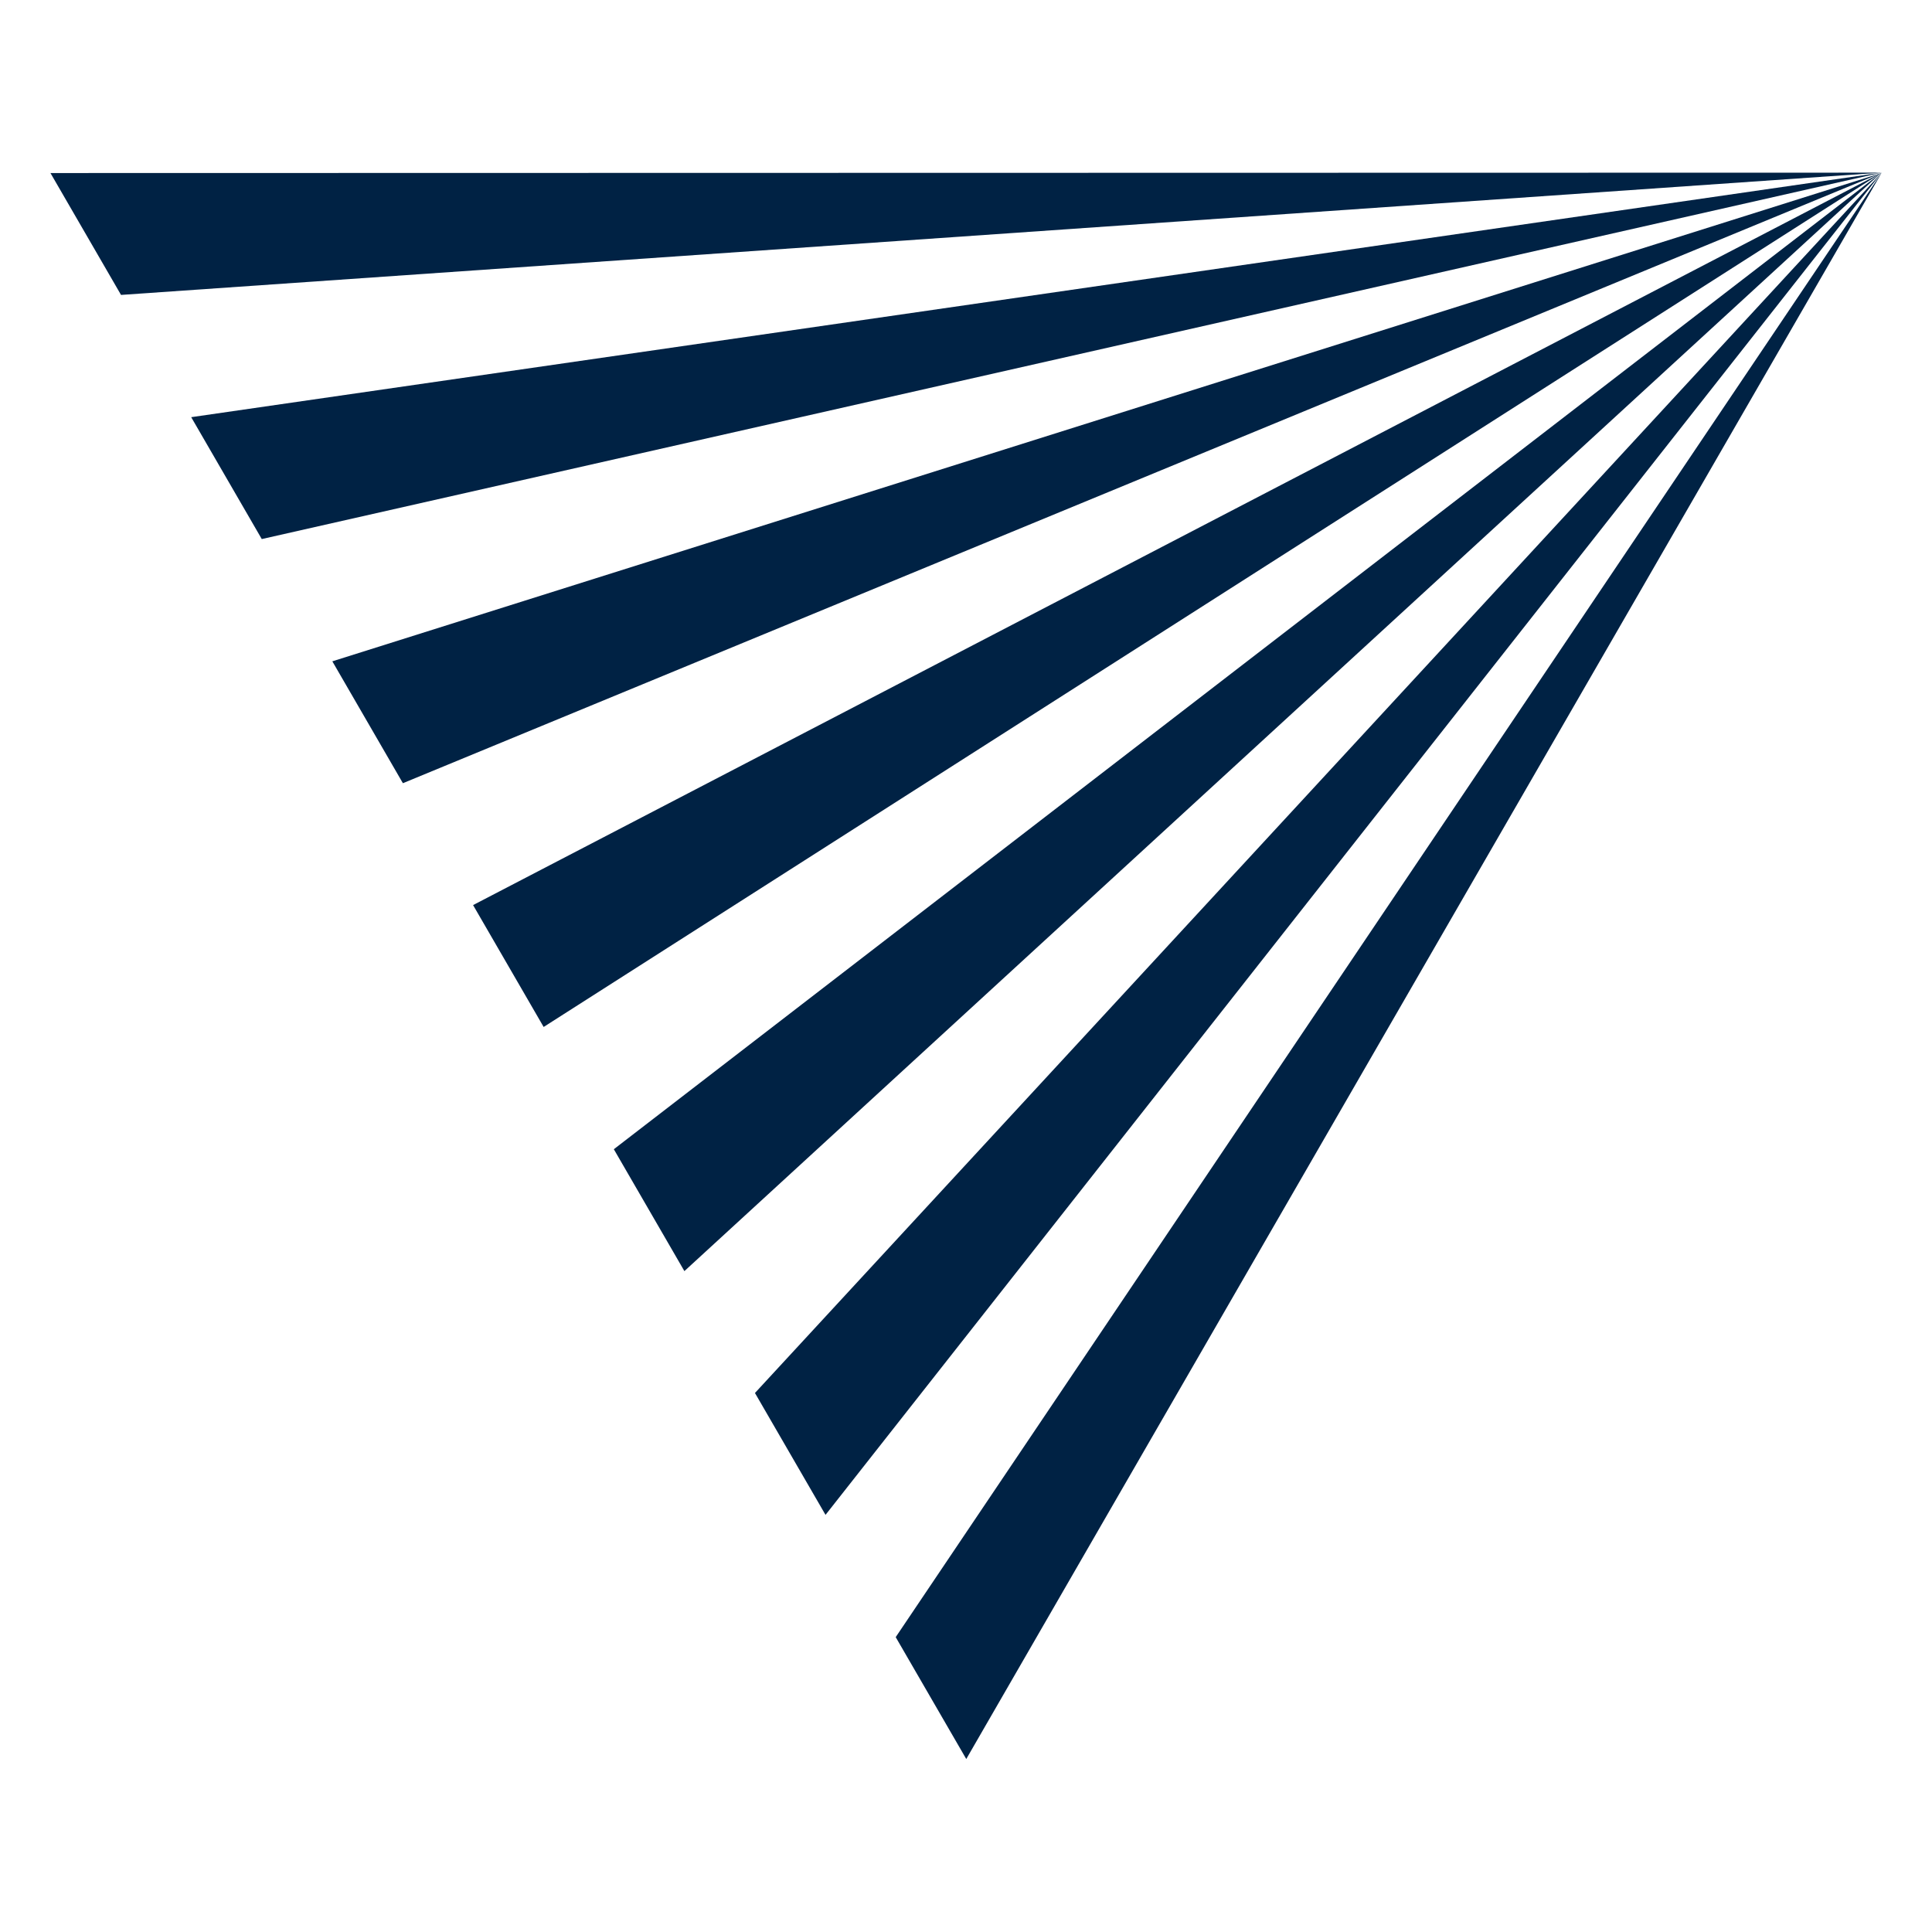
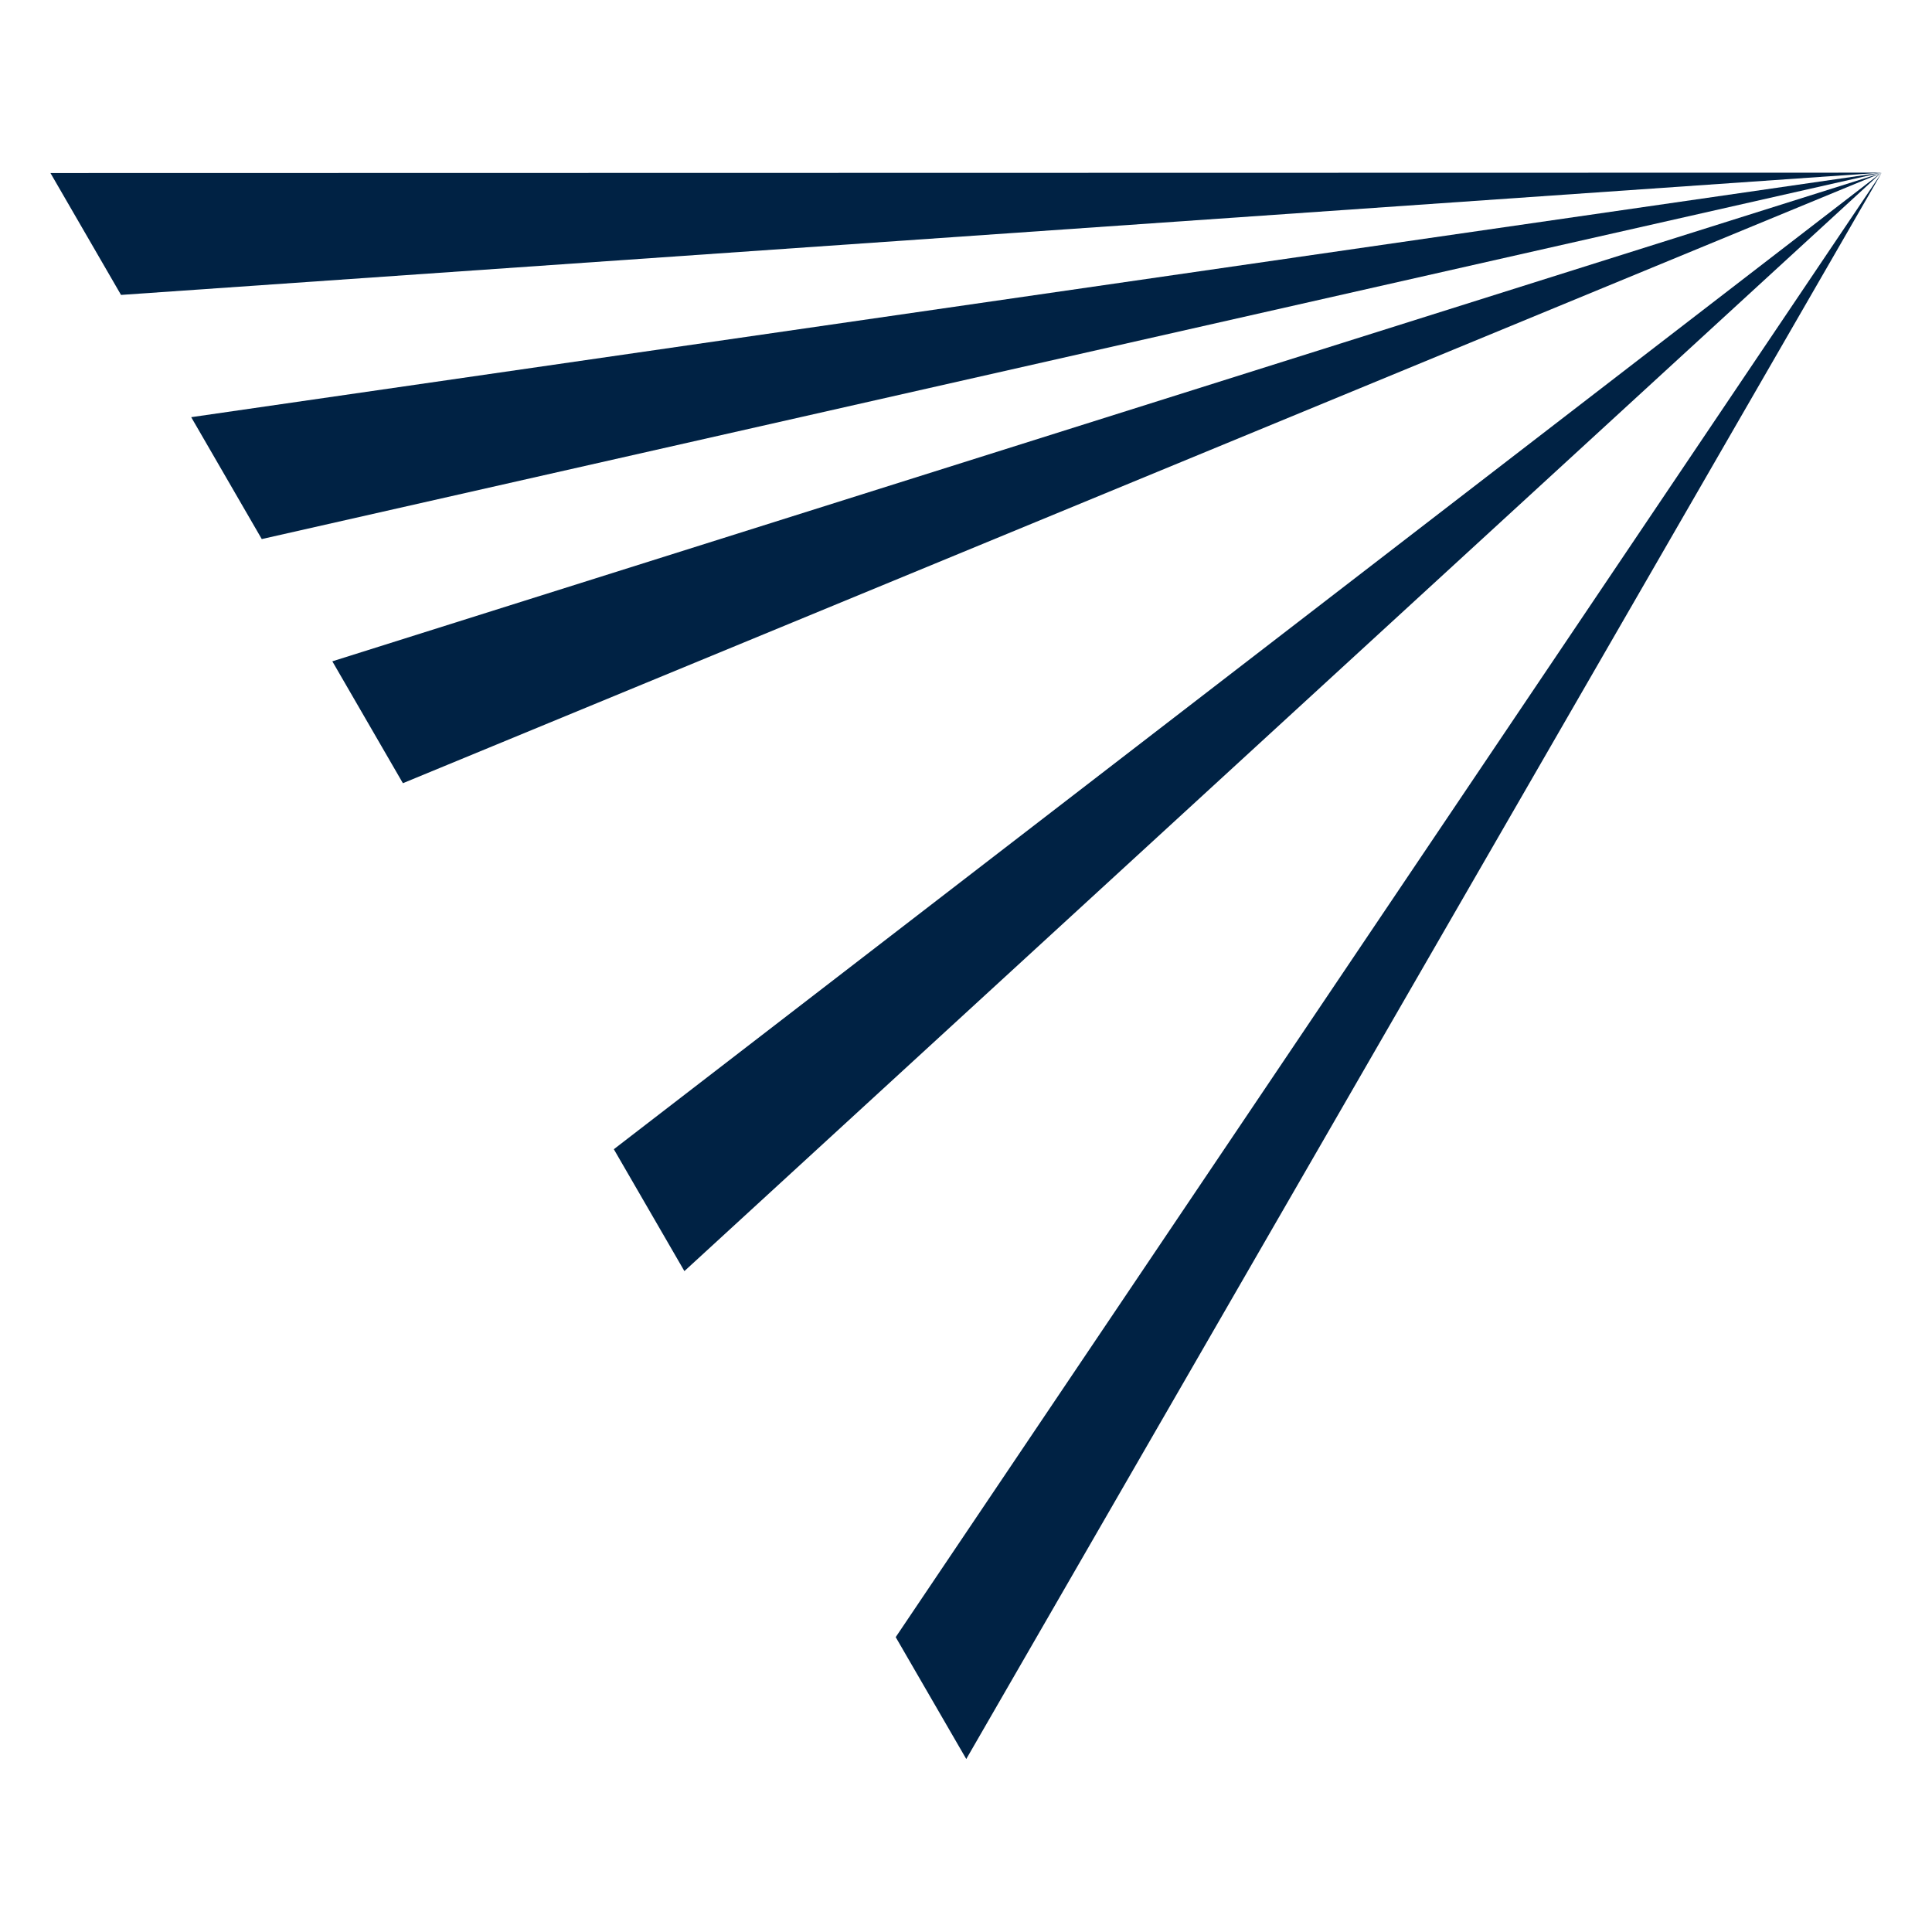
<svg xmlns="http://www.w3.org/2000/svg" version="1.1" id="Layer_1" x="0px" y="0px" viewBox="0 0 512 512" enable-background="new 0 0 512 512" xml:space="preserve">
  <style>
	path {
		fill: #002244;
	}
	@media (prefers-color-scheme: dark) {
		path {
			fill: #009FDA;
		}
	}
</style>
  <g id="Group_13" transform="translate(-46.229 -64.443)">
    <path id="Path_1" d="M59.6,110.3l18.7,32.3l466.5-32.4L59.6,110.3z" />
    <path id="Path_2" d="M96.9,175l18.7,32.3l429.2-97.1L96.9,175z" />
    <path id="Path_3" d="M134.3,239.7l18.7,32.3l391.8-161.7L134.3,239.7z" />
-     <path id="Path_4" d="M171.6,304.3l18.7,32.3l354.6-226.4L171.6,304.3z" />
    <path id="Path_5" d="M208.9,369l18.7,32.3l317.2-291.1L208.9,369z" />
-     <path id="Path_6" d="M246.3,433.6l18.7,32.3l279.9-355.7L246.3,433.6z" />
    <path id="Path_7" d="M283.6,498.3l18.7,32.3l242.6-420.4L283.6,498.3z" />
  </g>
</svg>